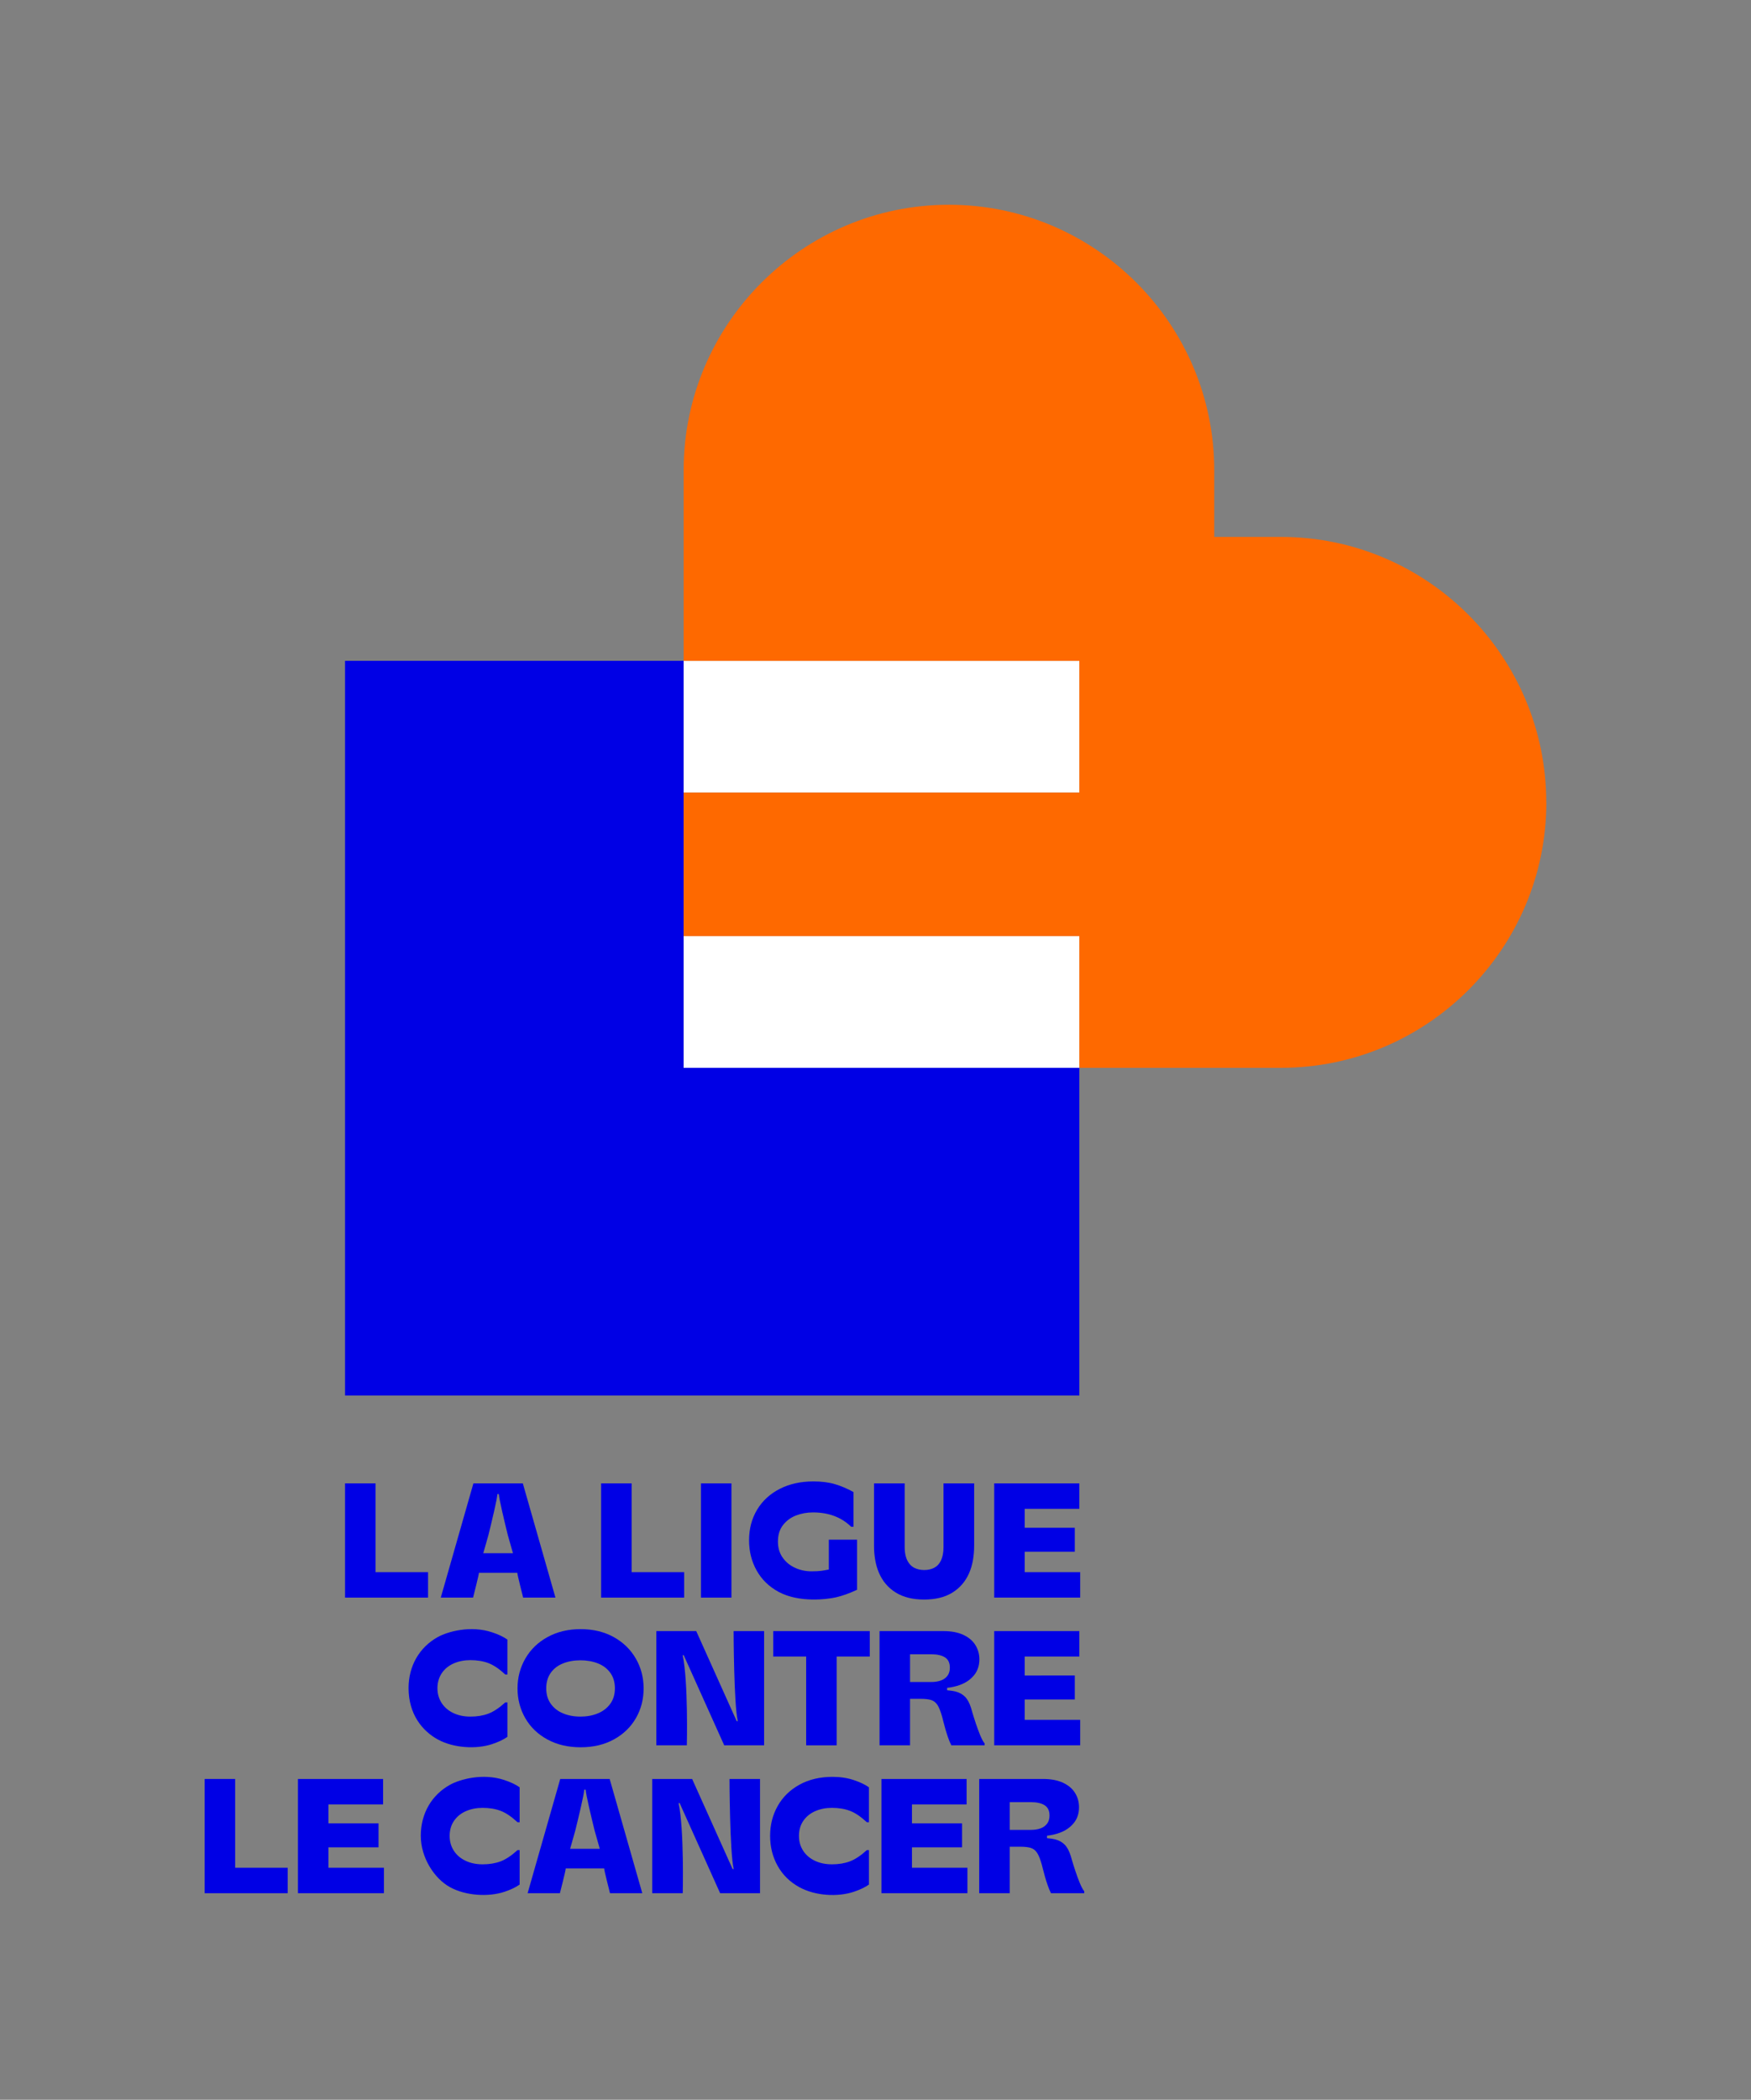
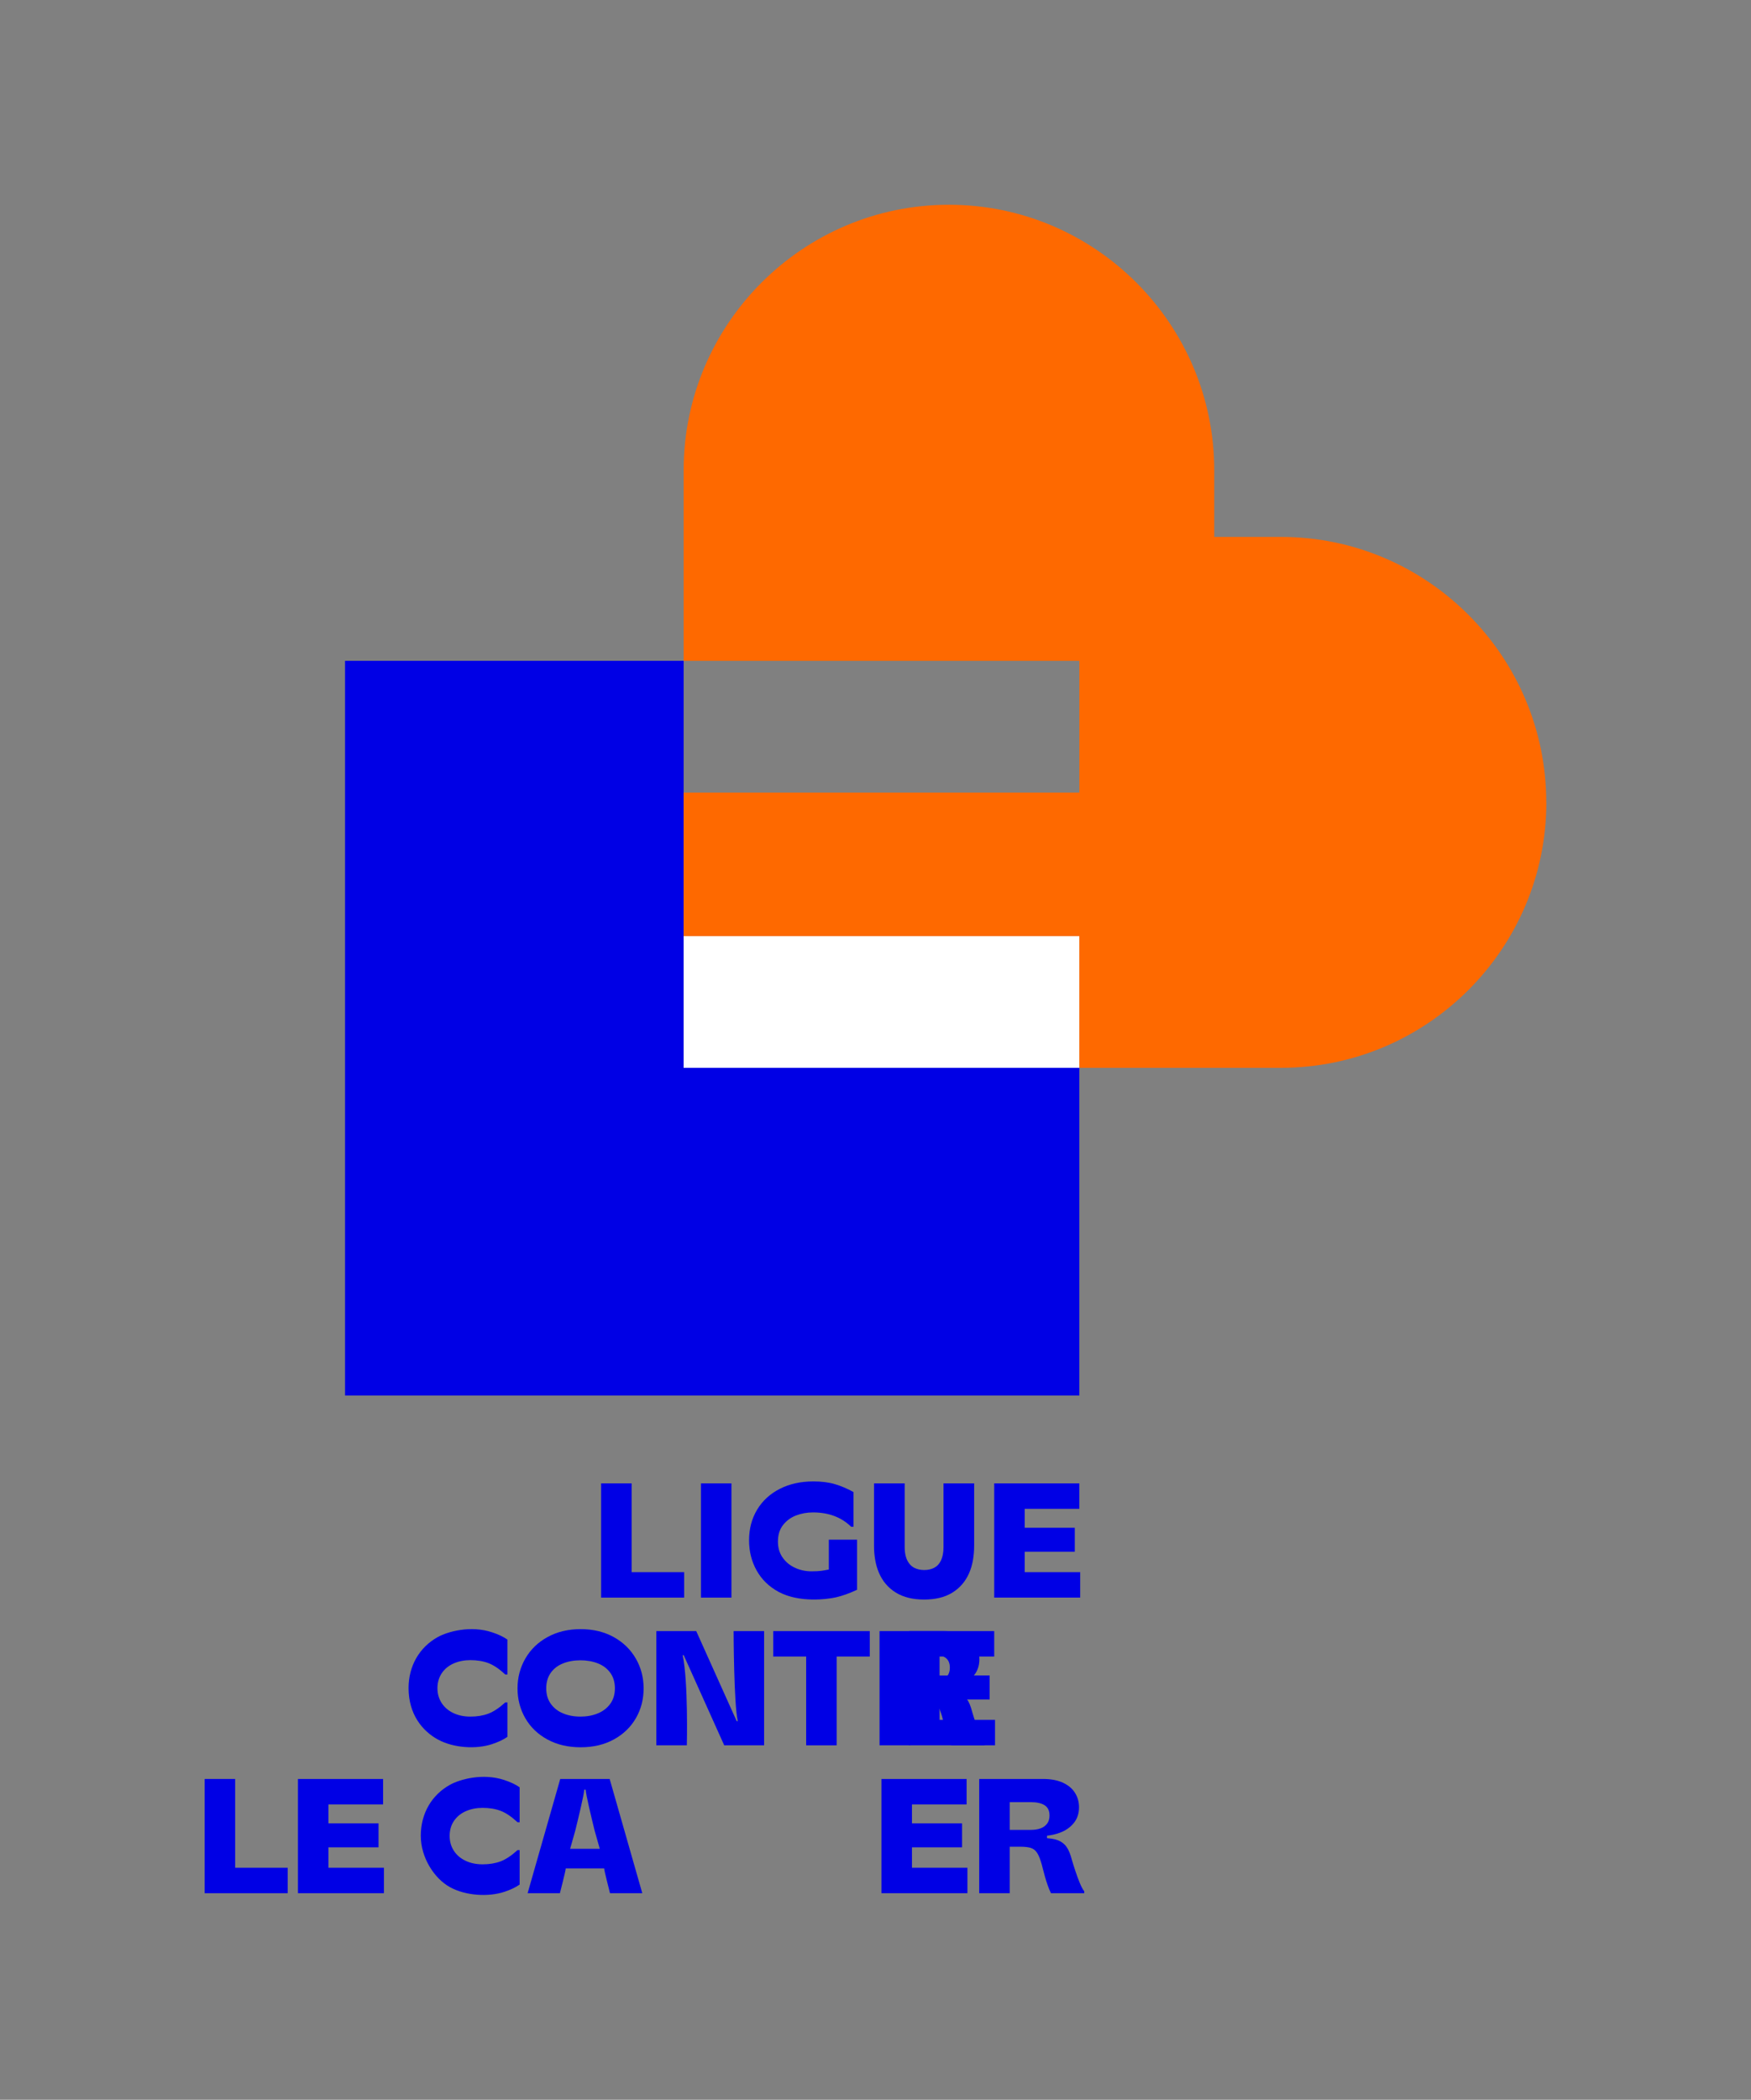
<svg xmlns="http://www.w3.org/2000/svg" id="LOGO" viewBox="0 0 561.47 673.017">
  <rect x="0" y="0" width="561.47" height="673.017" fill="#808080" stroke="none" />
  <g>
    <g>
-       <path d="m167.649,475.45h-15.848l-10.461,36.612h10.356s1.939-7.566,1.87-7.95h12.317c-.069.384,1.87,7.95,1.87,7.95h10.356l-10.461-36.612Zm-12.682,22.386l1.646-5.806c.558-2.231,1.159-4.751,1.804-7.558.645-2.807,1.002-4.663,1.072-5.571h.471c.07.908.427,2.764,1.072,5.571.645,2.807,1.247,5.327,1.804,7.558l1.646,5.806h-9.516Z" fill="#0000e5" stroke-width="0" />
-       <polygon points="137.261 503.903 120.42 503.903 120.42 475.45 110.639 475.45 110.639 512.062 137.261 512.062 137.261 503.903" fill="#0000e5" stroke-width="0" />
      <polygon points="219.375 503.903 202.534 503.903 202.534 475.45 192.753 475.45 192.753 512.062 219.375 512.062 219.375 503.903" fill="#0000e5" stroke-width="0" />
      <rect x="224.763" y="475.45" width="9.781" height="36.612" fill="#0000e5" stroke-width="0" />
      <path d="m268.017,511.983c2.092-.47,4.358-1.281,6.799-2.432v-16.057h-9.048v9.571c-1.862.322-2.668.575-5.544.575-1.883,0-3.644-.374-5.282-1.125-1.639-.749-2.964-1.839-3.975-3.269-1.012-1.429-1.517-3.138-1.517-5.125,0-2.161.549-3.94,1.647-5.335,1.099-1.394,2.493-2.414,4.185-3.059,1.691-.645,3.495-.968,5.414-.968,5.021,0,9.1,1.534,12.239,4.602h.732v-11.14c-2.023-1.116-4.019-1.961-5.989-2.537s-4.263-.863-6.878-.863c-4.045,0-7.628.794-10.748,2.38-3.121,1.587-5.544,3.81-7.27,6.668-1.726,2.86-2.589,6.137-2.589,9.833,0,3.557.811,6.782,2.432,9.676,1.621,2.894,3.957,5.17,7.008,6.825,6.654,3.611,15.709,2.38,18.384,1.778Z" fill="#0000e5" stroke-width="0" />
      <path d="m287.317,510.493c2.405,1.464,5.404,2.196,8.996,2.196,3.626,0,6.634-.732,9.022-2.196,5.054-3.098,7.035-8.564,7.035-15.116v-19.928h-9.833v20.45c0,3.444-1.106,5.614-2.955,6.591-.925.489-1.997.732-3.217.732s-2.301-.244-3.242-.732c-.953-.495-3.034-2.029-3.034-6.591v-20.45h-9.833v19.928c0,6.176,1.791,11.908,7.062,15.116Z" fill="#0000e5" stroke-width="0" />
      <polygon points="346.367 503.903 328.583 503.903 328.583 497.365 344.64 497.365 344.64 489.676 328.583 489.683 328.583 483.609 346.105 483.609 346.105 475.45 318.803 475.45 318.803 512.062 346.367 512.062 346.367 503.903" fill="#0000e5" stroke-width="0" />
    </g>
    <g>
      <path d="m282.648,570.196h27.302v8.159h-17.522v6.073l16.057-.006v7.688h-16.057v6.538h17.783v8.159h-27.564v-36.612Z" fill="#0000e5" stroke-width="0" />
      <path d="m95.544,570.196h27.302v8.159h-17.522v6.073l16.057-.006v7.688h-16.057v6.538h17.783v8.159h-27.564v-36.612Z" fill="#0000e5" stroke-width="0" />
      <path d="m144.342,572.028c-5.969,3.293-9.414,9.284-9.414,16.371s4.384,13.754,9.414,16.502c4.975,2.717,12.226,3.185,17.391,1.464,2.039-.68,3.669-1.455,4.89-2.327v-11.036h-.68c-1.953,1.779-3.766,2.981-5.439,3.609-1.674.627-3.592.941-5.753.941-2.058,0-3.888-.383-5.492-1.151-1.604-.767-2.851-1.839-3.74-3.217-.889-1.377-1.333-2.955-1.333-4.733,0-1.883.471-3.504,1.412-4.864.942-1.36,2.214-2.388,3.818-3.086,1.603-.697,3.382-1.046,5.335-1.046,2.162,0,4.08.314,5.753.941,1.674.627,3.487,1.848,5.439,3.661h.68v-11.192c-1.221-.872-2.851-1.648-4.89-2.327-6.958-2.319-14.305-.212-17.391,1.49Z" fill="#0000e5" stroke-width="0" />
-       <path d="m266.97,569.518c-4.045,0-7.584.837-10.618,2.51-3.033,1.674-5.36,3.949-6.982,6.825-1.622,2.877-2.432,6.059-2.432,9.545,0,3.557.811,6.782,2.432,9.676s3.949,5.17,6.982,6.825c5.102,2.785,12.263,3.173,17.391,1.464,2.04-.68,3.669-1.455,4.89-2.327v-11.036h-.68c-1.954,1.779-3.766,2.981-5.44,3.609-1.673.627-3.592.941-5.753.941-2.058,0-3.888-.383-5.492-1.151-1.604-.767-2.85-1.839-3.739-3.217-.889-1.377-1.334-2.955-1.334-4.733,0-1.883.47-3.504,1.412-4.864.941-1.36,2.214-2.388,3.818-3.086,1.603-.697,3.381-1.046,5.335-1.046,2.161,0,4.08.314,5.753.941,1.674.627,3.486,1.848,5.44,3.661h.68v-11.192c-1.221-.872-2.851-1.648-4.89-2.327-2.04-.68-4.298-1.02-6.773-1.02Z" fill="#0000e5" stroke-width="0" />
      <polygon points="92.249 598.649 75.408 598.649 75.408 570.196 65.627 570.196 65.627 606.808 92.249 606.808 92.249 598.649" fill="#0000e5" stroke-width="0" />
      <path d="m195.494,570.196h-15.848l-10.461,36.612h10.356s1.939-7.566,1.87-7.95h12.317c-.069.384,1.87,7.95,1.87,7.95h10.356l-10.461-36.612Zm-12.682,22.386l1.646-5.806c.558-2.231,1.159-4.751,1.804-7.558.645-2.807,1.002-4.663,1.072-5.571h.471c.07.908.427,2.764,1.072,5.571.645,2.807,1.247,5.327,1.804,7.558l1.646,5.806h-9.516Z" fill="#0000e5" stroke-width="0" />
-       <path d="m233.923,570.196s.061,23.517,1.35,28.868h-.358l-12.977-28.868h-12.792v36.612h9.781s.494-20.294-1.333-28.868h.341l12.977,28.868h12.792v-36.612h-9.781Z" fill="#0000e5" stroke-width="0" />
      <path d="m343.332,594.831c-.488-1.569-1.133-2.763-1.935-3.583-.803-.819-1.839-1.386-3.112-1.7-.732-.181-1.587-.308-2.555-.384v-.789c1.407-.154,2.73-.45,3.968-.893,1.9-.68,3.426-1.717,4.576-3.112,1.151-1.394,1.726-3.103,1.726-5.126,0-1.674-.427-3.198-1.282-4.576-.855-1.377-2.144-2.466-3.87-3.269-1.726-.802-3.844-1.203-6.355-1.203h-20.503v36.612h9.781v-14.906h3.243c1.604,0,2.807.14,3.609.418.801.28,1.455.811,1.961,1.595.505.785,1.002,2.049,1.49,3.792.268.957,1.446,6.205,2.929,9.101h10.669v-.627c-1.7-1.882-4.339-11.342-4.341-11.35Zm-12.762-8.316h-6.799v-8.891h6.799c1.883,0,3.347.332,4.394.994,1.046.663,1.569,1.761,1.569,3.295,0,1.046-.253,1.909-.758,2.589-.506.68-1.203,1.186-2.093,1.517-.889.332-1.927.497-3.112.497Z" fill="#0000e5" stroke-width="0" />
    </g>
    <g>
-       <path d="m318.803,522.798h27.302v8.159h-17.522v6.073l16.057-.006v7.688h-16.057v6.538h17.783v8.159h-27.564v-36.612Z" fill="#0000e5" stroke-width="0" />
+       <path d="m318.803,522.798v8.159h-17.522v6.073l16.057-.006v7.688h-16.057v6.538h17.783v8.159h-27.564v-36.612Z" fill="#0000e5" stroke-width="0" />
      <path d="m140.424,557.553c4.975,2.716,12.226,3.185,17.391,1.464,2.04-.68,3.669-1.455,4.89-2.327v-11.036h-.68c-1.953,1.779-3.766,2.981-5.439,3.609-1.674.627-3.592.941-5.753.941-2.058,0-3.888-.383-5.492-1.151-3.068-1.468-5.073-4.277-5.073-7.95,0-3.989,2.303-6.678,5.23-7.95,1.603-.697,3.382-1.046,5.335-1.046,2.162,0,4.08.314,5.753.941,1.673.627,3.486,1.848,5.439,3.661h.68v-11.192c-1.222-.872-2.851-1.648-4.89-2.327-6.959-2.318-14.305-.212-17.391,1.49-5.974,3.296-9.414,9.322-9.414,16.371,0,8.366,4.383,13.755,9.414,16.502Z" fill="#0000e5" stroke-width="0" />
      <path d="m196.781,524.707c-3.052-1.691-6.582-2.537-10.591-2.537-4.01,0-7.549.846-10.617,2.537-3.069,1.691-5.44,3.984-7.113,6.878-1.674,2.895-2.511,6.085-2.511,9.571,0,3.487.828,6.668,2.484,9.545,1.656,2.876,4.018,5.152,7.087,6.825,3.068,1.674,6.624,2.51,10.67,2.51,4.045,0,7.592-.837,10.644-2.51,3.051-1.674,5.404-3.94,7.06-6.799,1.656-2.859,2.485-6.05,2.485-9.572,0-3.486-.837-6.677-2.511-9.571-1.674-2.894-4.037-5.186-7.087-6.878Zm-1.072,21.366c-.976,1.36-2.301,2.389-3.975,3.086-1.674.698-3.539,1.046-5.596,1.046-2.093,0-3.967-.348-5.623-1.046-1.656-.697-2.964-1.726-3.923-3.086-.959-1.36-1.438-2.998-1.438-4.917,0-1.952.479-3.609,1.438-4.968.959-1.36,2.275-2.371,3.949-3.034,1.674-.662,3.538-.994,5.596-.994,2.057,0,3.923.332,5.596.994,1.674.663,2.998,1.674,3.975,3.034.976,1.36,1.465,3.016,1.465,4.968,0,1.918-.489,3.557-1.465,4.917Z" fill="#0000e5" stroke-width="0" />
      <polygon points="247.933 530.957 258.498 530.957 258.498 559.41 268.279 559.41 268.279 530.957 278.896 530.957 278.896 522.798 247.933 522.798 247.933 530.957" fill="#0000e5" stroke-width="0" />
      <path d="m235.235,522.798s.061,23.517,1.35,28.868h-.358l-12.977-28.868h-12.792v36.612h9.781s.494-20.294-1.333-28.868h.341l12.977,28.868h12.792v-36.612h-9.781Z" fill="#0000e5" stroke-width="0" />
      <path d="m311.376,547.432c-.488-1.569-1.133-2.763-1.935-3.583-.803-.819-1.839-1.386-3.112-1.7-.751-.185-1.629-.314-2.628-.39v-.776c1.434-.152,2.781-.45,4.04-.9,1.9-.68,3.426-1.717,4.576-3.112,1.151-1.394,1.726-3.103,1.726-5.126,0-1.674-.427-3.198-1.282-4.576-.855-1.377-2.144-2.466-3.87-3.269-1.726-.802-3.844-1.203-6.355-1.203h-20.503v36.612h9.781v-14.906h3.243c1.604,0,2.807.14,3.609.418.801.28,1.455.811,1.961,1.595.505.785,1.002,2.049,1.49,3.792.268.957,1.446,6.205,2.929,9.101h10.669v-.627c-1.7-1.882-4.339-11.342-4.341-11.35Zm-12.762-8.316h-6.799v-8.891h6.799c1.883,0,3.347.332,4.394.994,1.046.663,1.569,1.761,1.569,3.295,0,1.046-.253,1.909-.758,2.589-.506.68-1.203,1.186-2.093,1.517-.889.332-1.927.497-3.112.497Z" fill="#0000e5" stroke-width="0" />
    </g>
  </g>
  <g>
    <polygon points="219.215 211.811 110.639 211.811 110.639 447.275 346.103 447.275 346.103 342.255 219.215 342.255 219.215 211.811" fill="#0000e5" stroke-width="0" />
-     <rect x="219.215" y="211.811" width="126.889" height="42.242" fill="#fff" stroke-width="0" />
    <rect x="219.215" y="300.013" width="126.889" height="42.242" fill="#fff" stroke-width="0" />
    <path d="m495.817,257.161c0-46.864-38.207-85.071-85.07-85.07h-21.392v-21.392c0-46.864-38.207-85.07-85.07-85.07-46.863 0-85.071,38.207-85.07,85.07v61.113h126.889v42.242h-126.889v45.96h126.889v42.242h64.668c46.864,0,85.071-38.208,85.07-85.07l-.024-.024Z" fill="#fe6900" stroke-width="0" />
  </g>
</svg>